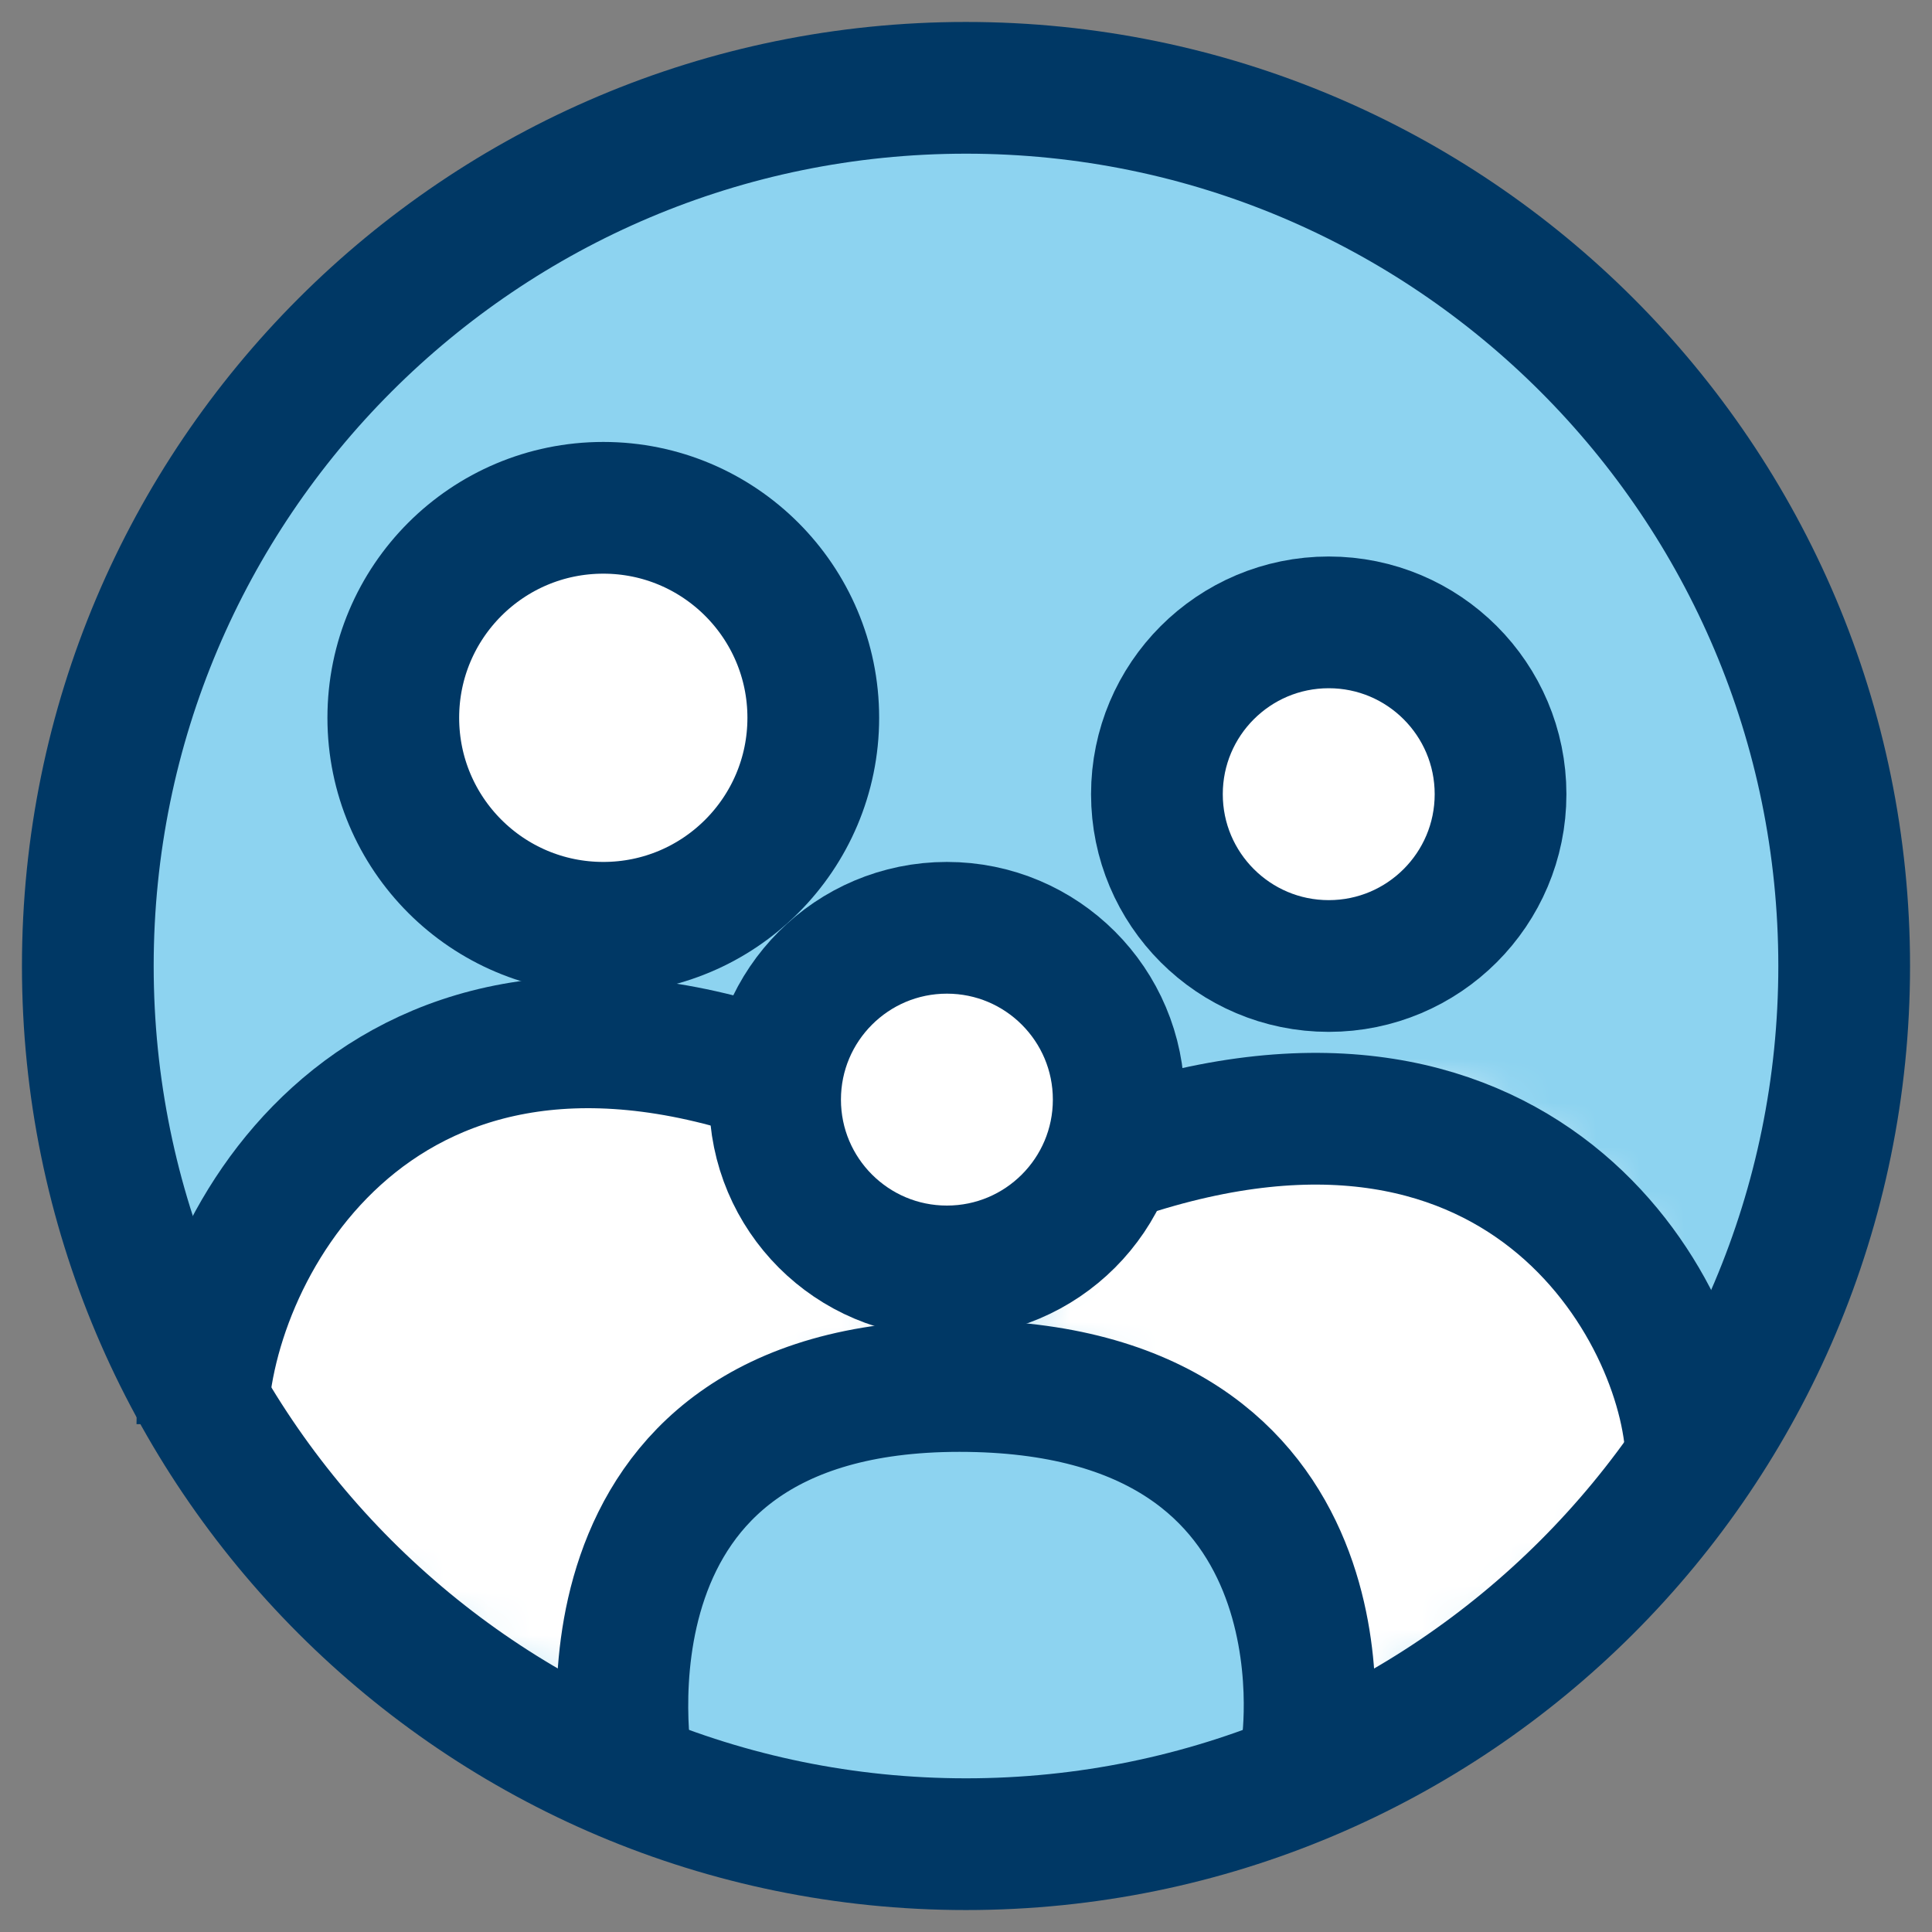
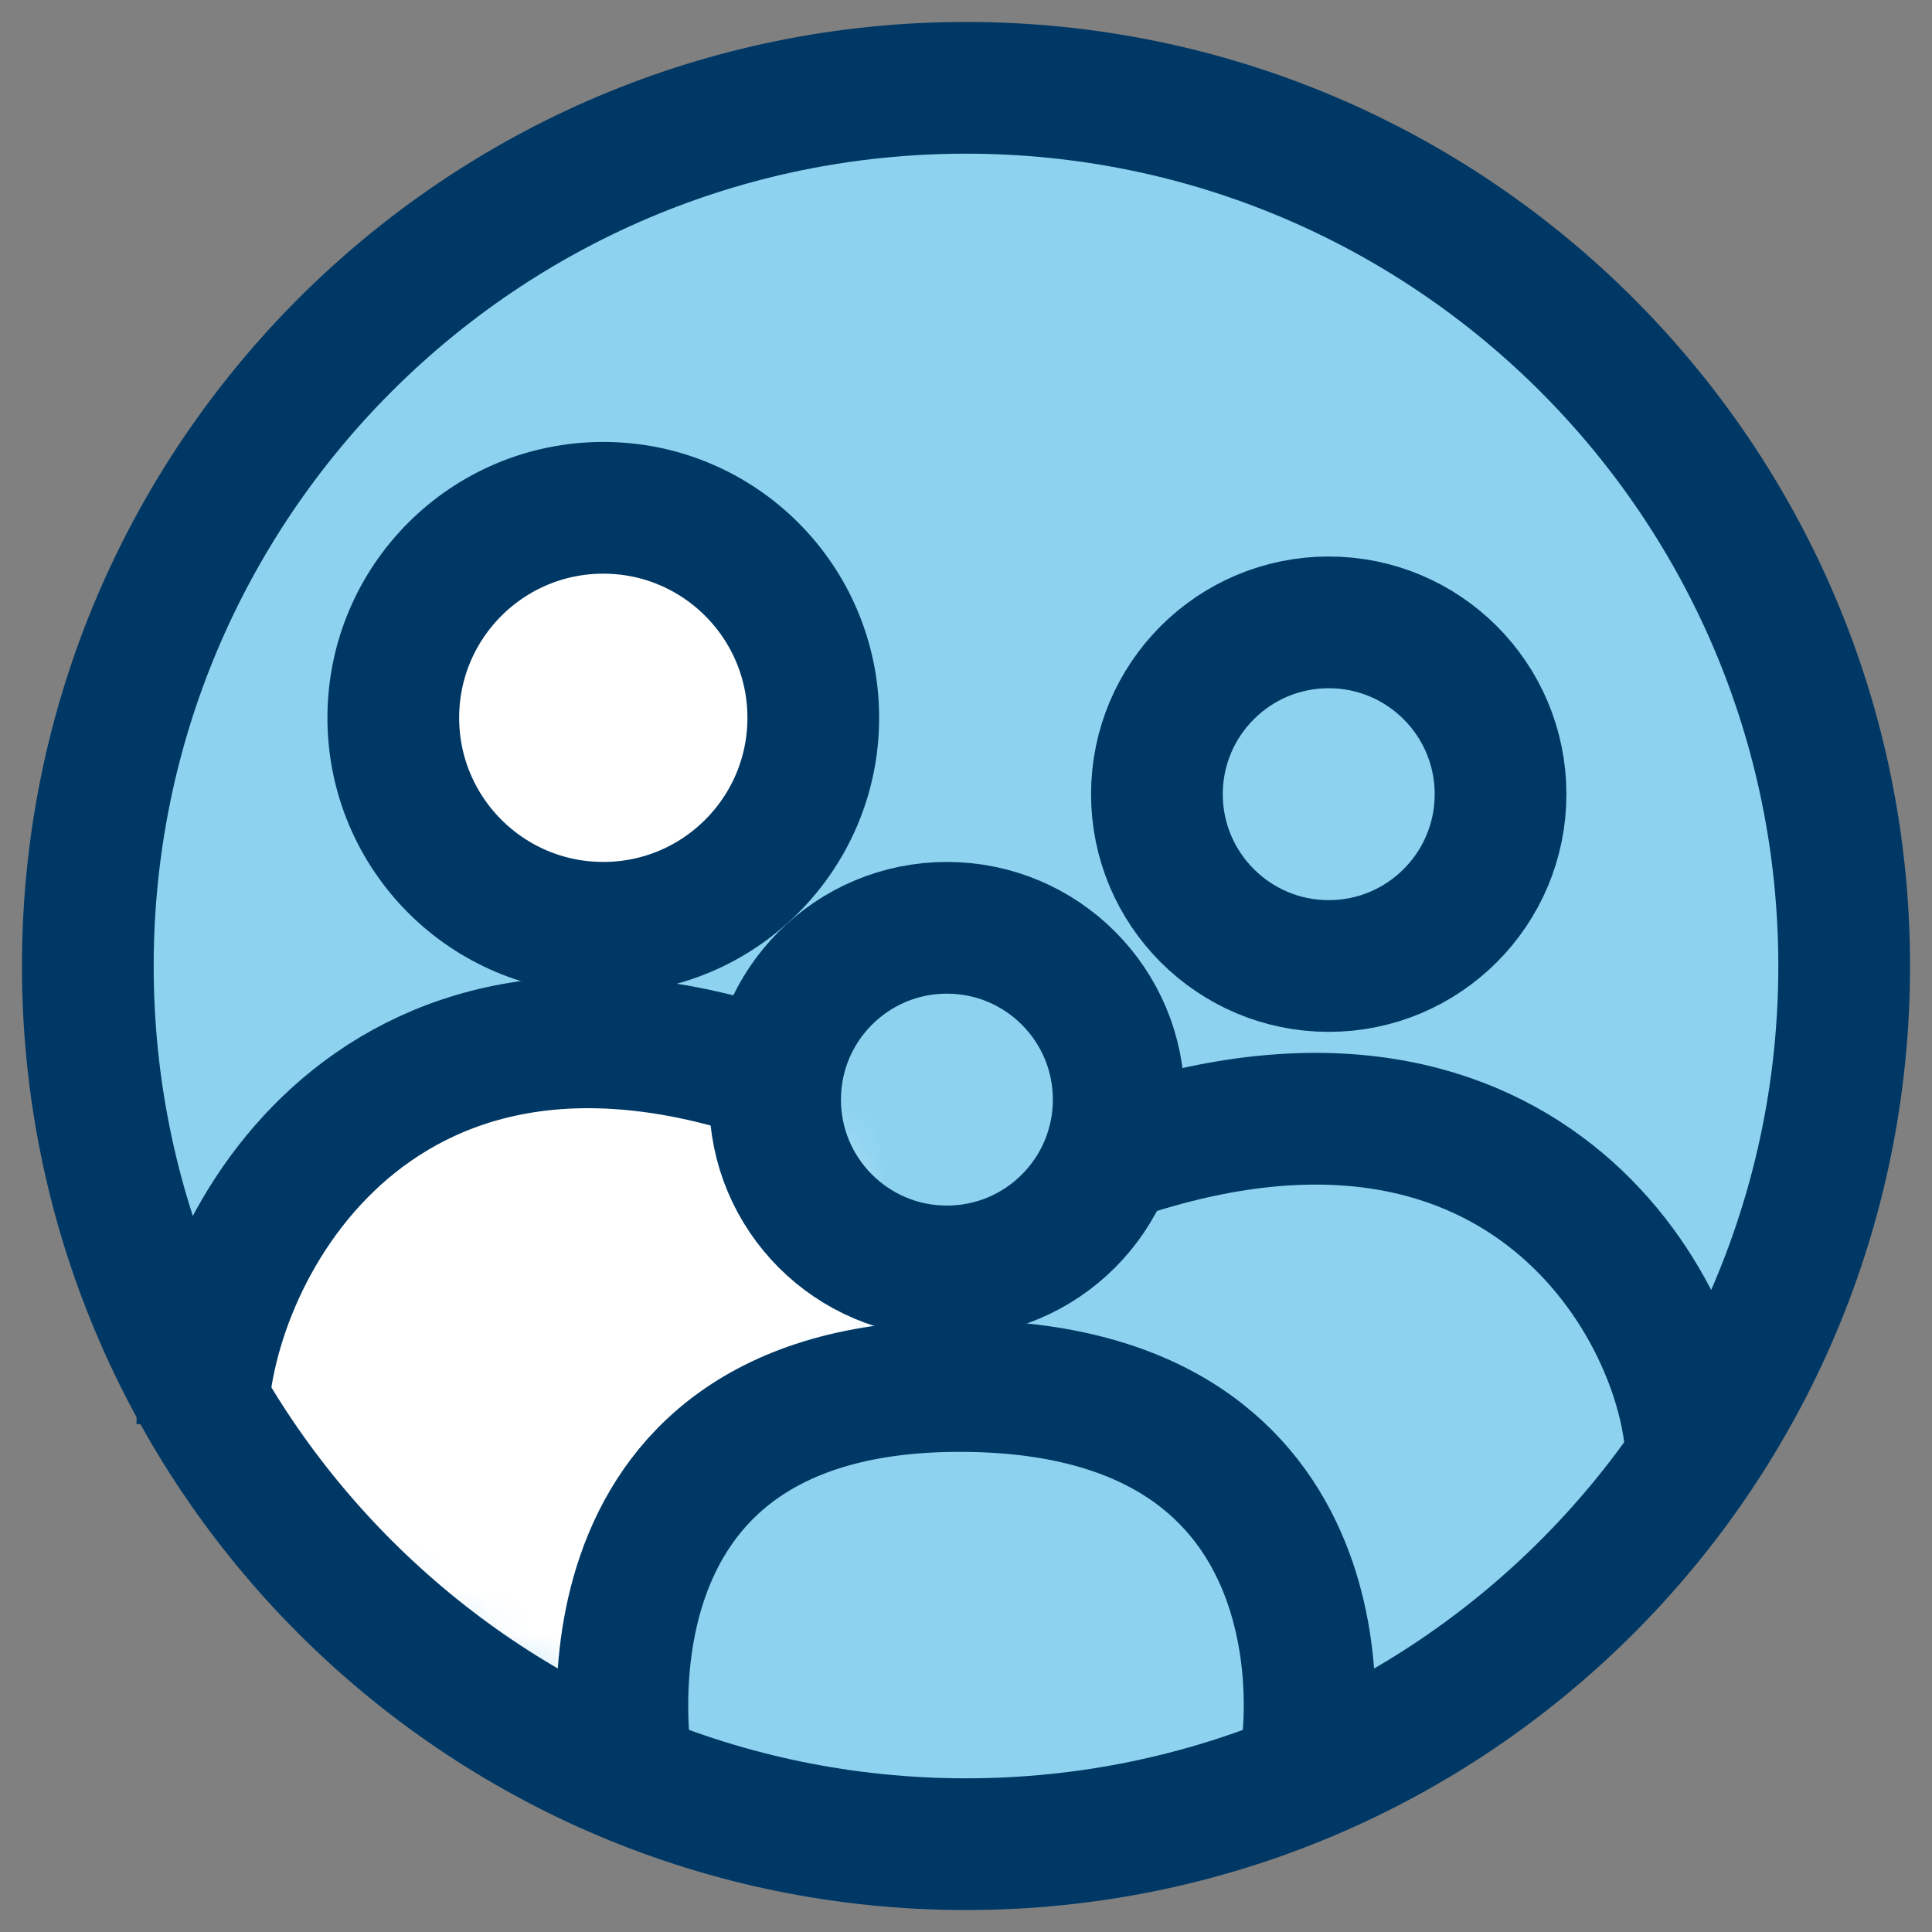
<svg xmlns="http://www.w3.org/2000/svg" xmlns:xlink="http://www.w3.org/1999/xlink" width="44px" height="44px" viewBox="0 0 44 44" version="1.1">
  <rect x="0" y="0" width="44" height="44" fill="#808080" stroke="none" />
  <title>Group 5</title>
  <defs>
    <path d="M20,0 C31.046,0 40,8.954 40,20 C40,31.046 31.046,40 20,40 C8.954,40 0,31.046 0,20 C0,8.954 8.954,0 20,0 Z" id="path-1" />
    <path d="M13.44,0.787 C13.44,0.787 14.321,3.611 16.522,6.359 C16.522,6.359 8.84,9.633 9.765,15.652 C9.765,15.652 1.339,11.779 0.239,9.031 C-1.219,5.388 4.089,-2.51 13.44,0.787 Z" id="path-3" />
    <path d="M3.908,0.744 C12.079,-2.371 16.717,5.089 15.443,8.53 C14.482,11.125 7.119,14.783 7.119,14.783 C7.844,9.685 1.547,6.221 0.236,5.559 L0.108,5.495 C0.038,5.46 0,5.443 0,5.443 C1.923,2.848 3.908,0.744 3.908,0.744 Z" id="path-5" />
    <path d="M4.783,0 C7.424,0 9.565,2.141 9.565,4.782 C9.565,7.424 7.424,9.565 4.783,9.565 C2.142,9.565 0,7.424 0,4.782 C0,2.141 2.142,0 4.783,0 Z" id="path-7" />
-     <path d="M3.914,0 C6.074,0 7.826,1.752 7.826,3.913 C7.826,6.074 6.074,7.826 3.914,7.826 C1.752,7.826 0,6.074 0,3.913 C0,1.752 1.752,0 3.914,0 Z" id="path-9" />
    <path d="M3.913,0 C6.074,0 7.826,1.752 7.826,3.913 C7.826,6.074 6.074,7.826 3.913,7.826 C1.751,7.826 0,6.074 0,3.913 C0,1.752 1.751,0 3.913,0 Z" id="path-11" />
  </defs>
  <g id="Page-1" stroke="none" stroke-width="1" fill="none" fill-rule="evenodd">
    <g id="Spill-Center-Landing-Page" transform="translate(-814, -1909)">
      <g id="Group-5" transform="translate(816, 1911)">
        <g id="Group-381">
          <mask id="mask-2" fill="white">
            <use xlink:href="#path-1" />
          </mask>
          <g id="Clip-380" />
          <polygon id="Fill-379" fill="#8DD3F0" mask="url(#mask-2)" points="-1 -1 41 -1 41 41 -1 41" />
        </g>
        <g id="Group-384" transform="translate(2.609, 21.739)">
          <mask id="mask-4" fill="white">
            <use xlink:href="#path-3" />
          </mask>
          <g id="Clip-383" />
          <polygon id="Fill-382" fill="#FFFFFF" mask="url(#mask-4)" points="-2.219 -3.51 17.522 -3.51 17.522 16.652 -2.219 16.652" />
        </g>
        <g id="Group-387" transform="translate(20.87, 22.609)">
          <mask id="mask-6" fill="white">
            <use xlink:href="#path-5" />
          </mask>
          <g id="Clip-386" />
-           <polygon id="Fill-385" fill="#FFFFFF" mask="url(#mask-6)" points="-1 -3.371 17.717 -3.371 17.717 15.783 -1 15.783" />
        </g>
        <path d="M40,20 C40,31.046 31.046,40 20,40 C8.954,40 0,31.046 0,20 C0,8.954 8.954,0 20,0 C31.046,0 40,8.954 40,20 Z" id="Stroke-388" stroke="#003865" stroke-width="3" stroke-linecap="round" stroke-linejoin="round" />
        <g id="Group-392" transform="translate(6.957, 9.565)">
          <mask id="mask-8" fill="white">
            <use xlink:href="#path-7" />
          </mask>
          <g id="Clip-391" />
          <polygon id="Fill-390" fill="#FFFFFF" mask="url(#mask-8)" points="-1 -1 10.565 -1 10.565 10.565 -1 10.565" />
        </g>
        <g id="Group-399" transform="translate(2.609, 9.565)" stroke="#003865" stroke-width="3">
          <path d="M13.913,4.782 C13.913,7.424 11.771,9.565 9.131,9.565 C6.489,9.565 4.348,7.424 4.348,4.782 C4.348,2.141 6.489,0 9.131,0 C11.771,0 13.913,2.141 13.913,4.782 Z" id="Stroke-393" />
          <path d="M0,20.87 C0,17.1 3.804,9.781 13.043,12.949" id="Stroke-395" />
          <path d="M33.913,21.739 C33.913,18.564 30.305,11.544 20.87,14.719" id="Stroke-397" />
        </g>
        <g id="Group-402" transform="translate(24.348, 12.174)">
          <mask id="mask-10" fill="white">
            <use xlink:href="#path-9" />
          </mask>
          <g id="Clip-401" />
          <polygon id="Fill-400" fill="#FFFFFF" mask="url(#mask-10)" points="-1 -1 8.826 -1 8.826 8.826 -1 8.826" />
        </g>
        <path d="M24.348,16.087 C24.348,18.247 26.1,20 28.261,20 C30.422,20 32.174,18.247 32.174,16.087 C32.174,13.926 30.422,12.174 28.261,12.174 C26.1,12.174 24.348,13.926 24.348,16.087 Z" id="Stroke-403" stroke="#003865" stroke-width="3" />
        <g id="Group-407" transform="translate(15.652, 19.13)">
          <mask id="mask-12" fill="white">
            <use xlink:href="#path-11" />
          </mask>
          <g id="Clip-406" />
-           <polygon id="Fill-405" fill="#FFFFFF" mask="url(#mask-12)" points="-1 -1 8.826 -1 8.826 8.826 -1 8.826" />
        </g>
        <g id="Group-412" transform="translate(12.174, 19.13)" stroke="#003865" stroke-width="3">
          <path d="M11.304,3.913 C11.304,6.074 9.553,7.826 7.391,7.826 C5.23,7.826 3.478,6.074 3.478,3.913 C3.478,1.752 5.23,0 7.391,0 C9.553,0 11.304,1.752 11.304,3.913 Z" id="Stroke-408" />
          <path d="M0.103,19.13 C0.103,19.13 -1.472,10.435 7.676,10.435 C16.825,10.435 15.597,18.649 15.597,18.649" id="Stroke-410" />
        </g>
      </g>
    </g>
  </g>
</svg>